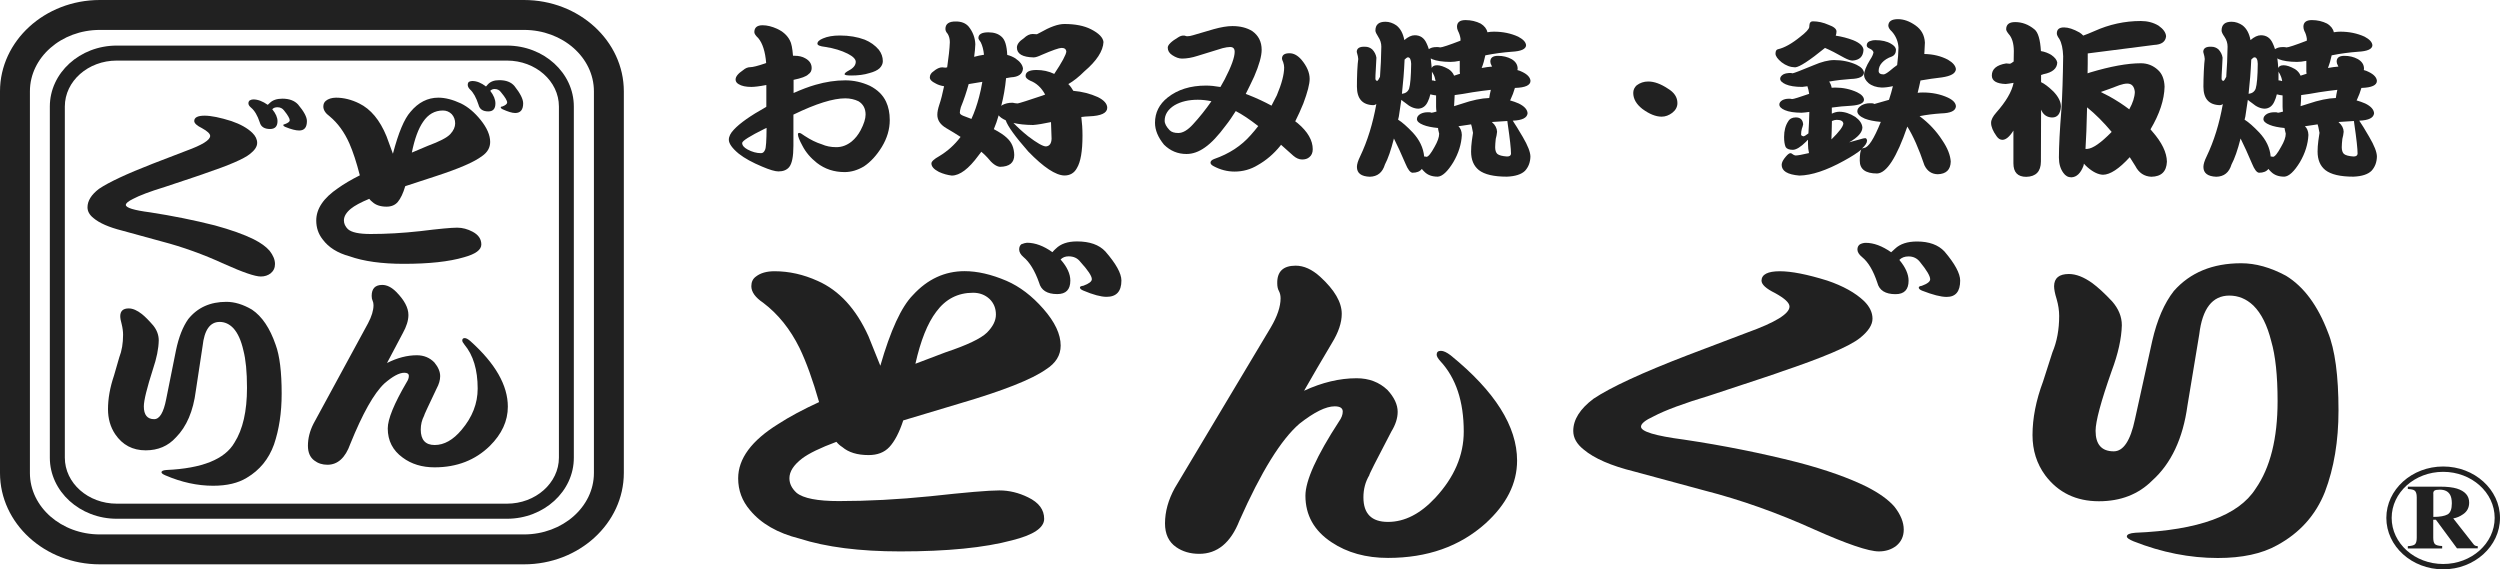
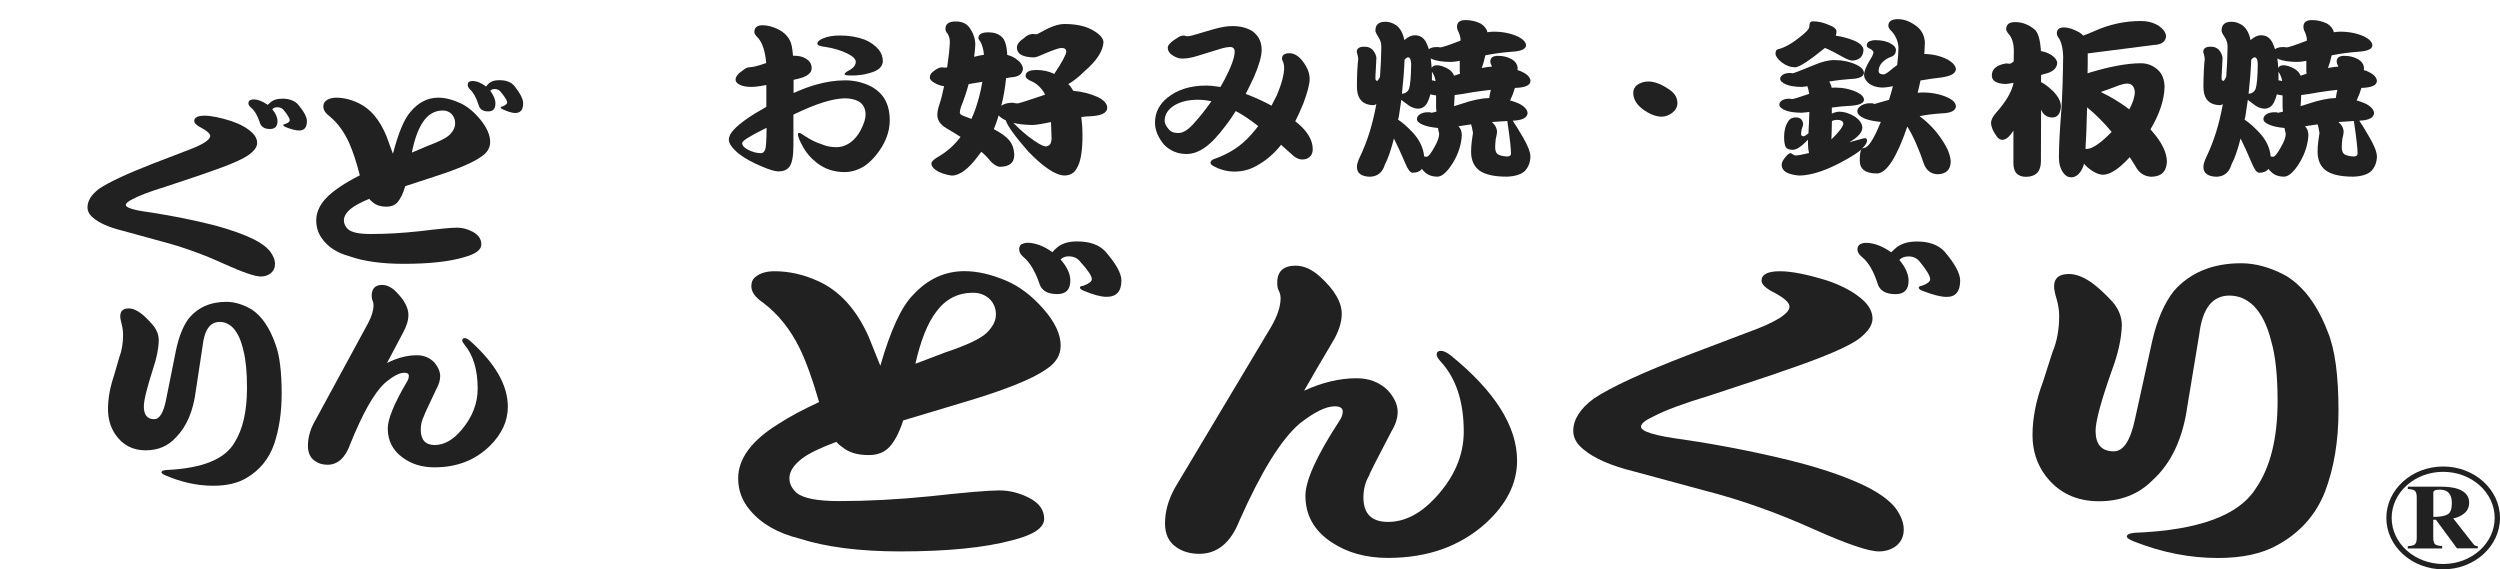
<svg xmlns="http://www.w3.org/2000/svg" version="1.1" id="レイヤー_1" x="0px" y="0px" width="300px" height="68.32px" viewBox="0 0 300 68.32" enable-background="new 0 0 300 68.32" xml:space="preserve">
  <g>
    <path fill="#212121" d="M112.35,37.41c1.12-1.52,2.59-2.28,4.42-2.28c0.78,0,1.44,0.25,1.98,0.75c0.51,0.5,0.76,1.12,0.76,1.87   c0,0.72-0.35,1.43-1.07,2.16c-0.74,0.72-2.4,1.51-4.98,2.37l-3.61,1.37C110.47,40.88,111.3,38.79,112.35,37.41z M90.72,33.18   c-0.38,0.27-0.56,0.66-0.56,1.16c0,0.69,0.47,1.35,1.42,1.99c1.8,1.36,3.25,3.17,4.37,5.44c0.81,1.69,1.59,3.85,2.34,6.48   c-1.93,0.89-3.56,1.76-4.88,2.62c-3.22,1.99-4.83,4.17-4.83,6.53c0,1.44,0.47,2.71,1.42,3.82c1.32,1.6,3.3,2.75,5.94,3.41   c3.18,1.02,7.21,1.54,12.09,1.54c5.62,0,10.09-0.44,13.41-1.33c2.57-0.64,3.86-1.5,3.86-2.58c0-1.11-0.65-1.96-1.93-2.58   c-1.12-0.55-2.27-0.83-3.45-0.83c-1.32,0-4.08,0.24-8.28,0.7c-3.86,0.39-7.52,0.58-10.97,0.58c-2.57,0-4.27-0.33-5.08-0.99   c-0.58-0.53-0.86-1.11-0.86-1.75c0-0.81,0.51-1.59,1.52-2.37c0.81-0.61,2.18-1.28,4.12-2c0.2,0.25,0.44,0.46,0.71,0.63   c0.75,0.64,1.8,0.96,3.15,0.96c1.05,0,1.88-0.31,2.49-0.96c0.64-0.69,1.2-1.76,1.67-3.2l6.8-2.04c5.18-1.52,8.62-2.88,10.31-4.07   c1.19-0.75,1.78-1.7,1.78-2.87c0-1.36-0.69-2.83-2.08-4.41c-1.36-1.55-2.83-2.67-4.42-3.36c-1.83-0.78-3.5-1.16-5.03-1.16   c-2.37,0-4.44,0.95-6.2,2.87c-1.39,1.41-2.69,4.24-3.91,8.48l-1.42-3.53c-1.49-3.3-3.52-5.51-6.1-6.65   c-1.72-0.78-3.45-1.16-5.18-1.16C92,32.55,91.26,32.76,90.72,33.18z M122.56,29.31c-0.17,0.14-0.26,0.35-0.26,0.62   c0,0.31,0.17,0.62,0.51,0.91c0.74,0.61,1.37,1.64,1.88,3.08c0.24,0.91,0.96,1.37,2.18,1.37c1.05,0,1.57-0.54,1.57-1.62   c0-0.8-0.39-1.65-1.17-2.53c0.24-0.25,0.56-0.38,0.96-0.38c0.61,0,1.08,0.22,1.42,0.67c0.91,1,1.37,1.69,1.37,2.07   c0,0.28-0.34,0.54-1.02,0.79c-0.27,0.03-0.41,0.1-0.41,0.21c0,0.13,0.14,0.26,0.41,0.37c1.18,0.5,2.11,0.75,2.79,0.75   c1.18,0,1.78-0.65,1.78-1.96c0-0.85-0.65-2.02-1.93-3.49c-0.75-0.8-1.88-1.2-3.4-1.2c-1.12,0-1.96,0.29-2.54,0.87   c-0.13,0.11-0.27,0.25-0.41,0.42c-1.05-0.75-2.07-1.13-3.05-1.13C123.07,29.14,122.84,29.2,122.56,29.31z" />
    <path fill="#212121" d="M155.48,31.88c0.98,0,1.96,0.44,2.94,1.33c1.73,1.58,2.59,3.06,2.59,4.45c0,1.05-0.39,2.22-1.17,3.49   c-1.29,2.16-2.4,4.08-3.35,5.74c2.16-1,4.27-1.5,6.3-1.5c1.49,0,2.72,0.47,3.71,1.41c0.81,0.88,1.22,1.76,1.22,2.62   c0,0.75-0.25,1.54-0.76,2.37c-1.83,3.49-2.71,5.23-2.64,5.23c-0.48,0.8-0.71,1.69-0.71,2.66c0,1.97,0.98,2.95,2.95,2.95   c2,0,3.89-0.97,5.69-2.91c2.26-2.44,3.4-5.08,3.4-7.93c0-3.61-0.93-6.42-2.8-8.44c-0.3-0.33-0.45-0.59-0.45-0.79   c0-0.3,0.16-0.46,0.51-0.46c0.31,0,0.7,0.18,1.17,0.54c5.32,4.32,7.97,8.53,7.97,12.63c0,2.75-1.27,5.26-3.81,7.56   c-3.08,2.75-6.97,4.12-11.68,4.12c-2.64,0-4.9-0.63-6.76-1.87c-2.1-1.38-3.15-3.25-3.15-5.6c0-1.8,1.34-4.77,4.02-8.89   c0.3-0.42,0.46-0.82,0.46-1.2c0-0.42-0.32-0.63-0.97-0.63c-1.05,0-2.45,0.69-4.22,2.08c-2.2,1.89-4.6,5.76-7.21,11.64   c-1.05,2.66-2.66,3.98-4.82,3.98c-1.08,0-2.01-0.27-2.79-0.82c-0.88-0.62-1.32-1.56-1.32-2.83c0-1.41,0.39-2.82,1.17-4.24   c0,0,3.84-6.43,11.53-19.29c0.78-1.33,1.17-2.49,1.17-3.49c0-0.33-0.07-0.62-0.2-0.87c-0.13-0.22-0.2-0.53-0.2-0.92   C153.24,32.59,153.98,31.88,155.48,31.88z" />
    <path fill="#212121" d="M213.58,32.55c1.39,0,3.28,0.37,5.69,1.12c1.89,0.64,3.37,1.46,4.42,2.46c0.67,0.66,1.01,1.37,1.01,2.11   c0,0.75-0.51,1.53-1.52,2.33c-1.25,1-4.44,2.35-9.55,4.07c0.07,0-2.76,0.95-8.48,2.83c-3.12,0.94-5.35,1.77-6.71,2.49   c-1.02,0.47-1.52,0.88-1.52,1.24c0,0.59,1.71,1.1,5.13,1.55c4.77,0.71,9.34,1.63,13.71,2.74c3.35,0.88,6.1,1.86,8.23,2.91   c1.49,0.76,2.61,1.55,3.35,2.41c0.74,0.95,1.11,1.86,1.11,2.74c0,0.81-0.3,1.46-0.91,1.96c-0.58,0.44-1.27,0.66-2.08,0.66   c-1.22,0-3.79-0.87-7.72-2.62c-4.4-1.99-8.8-3.56-13.21-4.69l-8.43-2.28c-2.78-0.69-4.79-1.57-6.04-2.62   c-0.85-0.67-1.27-1.41-1.27-2.25c0-1.36,0.81-2.64,2.43-3.86c2.06-1.38,5.84-3.13,11.33-5.24l7.11-2.7   c3.39-1.22,5.08-2.26,5.08-3.12c0-0.45-0.57-0.98-1.73-1.62c-1.08-0.53-1.63-1.03-1.63-1.5C211.4,32.93,212.13,32.55,213.58,32.55z    M223.89,29.14c0.95,0,1.96,0.37,3.05,1.13l0.46-0.42c0.61-0.58,1.49-0.87,2.64-0.87c1.45,0,2.55,0.4,3.3,1.2   c1.25,1.47,1.88,2.64,1.88,3.49c0,1.31-0.54,1.96-1.62,1.96c-0.71,0-1.69-0.26-2.95-0.75c-0.27-0.11-0.4-0.24-0.4-0.37   c0-0.11,0.12-0.18,0.36-0.21c0.68-0.25,1.01-0.51,1.01-0.79c0-0.38-0.41-1.08-1.22-2.07c-0.34-0.44-0.8-0.67-1.37-0.67   c-0.47,0-0.84,0.14-1.11,0.42c0.74,0.88,1.11,1.72,1.11,2.49c0,1.08-0.52,1.62-1.57,1.62c-1.22,0-1.95-0.46-2.18-1.37   c-0.48-1.44-1.08-2.47-1.83-3.08c-0.37-0.3-0.56-0.61-0.56-0.91c0-0.27,0.1-0.48,0.3-0.62C223.42,29.2,223.66,29.14,223.89,29.14z" />
    <path fill="#212121" d="M248.27,32.88c0.85,0,1.78,0.36,2.79,1.08c0.68,0.5,1.48,1.23,2.39,2.2c0.78,0.89,1.17,1.85,1.17,2.87   c-0.04,1.58-0.44,3.41-1.22,5.49c-1.29,3.66-1.93,6.05-1.93,7.18c0,1.64,0.73,2.46,2.18,2.46c1.15,0,2-1.27,2.54-3.83l2.08-9.43   c0.58-2.52,1.44-4.51,2.59-5.98c1.96-2.22,4.65-3.33,8.08-3.33c1.73,0,3.52,0.5,5.38,1.5c2.14,1.31,3.81,3.57,5.03,6.78   c0.85,2.08,1.27,5.21,1.27,9.39c0,3.66-0.54,6.91-1.63,9.77c-1.11,2.8-3.03,4.93-5.74,6.4c-1.83,1.02-4.2,1.53-7.11,1.53   c-3.36,0-6.72-0.66-10.11-2c-0.54-0.22-0.81-0.41-0.81-0.58c0-0.25,0.34-0.4,1.02-0.45c7.58-0.31,12.39-2.07,14.43-5.28   c1.76-2.52,2.64-6.03,2.64-10.52c0-3.07-0.26-5.47-0.76-7.18c-0.48-1.92-1.19-3.34-2.14-4.28c-0.85-0.81-1.81-1.2-2.89-1.2   c-2.03,0-3.24,1.55-3.61,4.65l-1.42,8.57c-0.54,3.93-1.95,6.93-4.22,8.97c-1.66,1.66-3.79,2.49-6.4,2.49   c-2.74,0-4.89-1.04-6.45-3.12c-1.01-1.38-1.52-2.99-1.52-4.82c0-2.02,0.42-4.17,1.27-6.44l1.12-3.49c0.54-1.28,0.81-2.73,0.81-4.37   c0-0.64-0.1-1.32-0.31-2.04c-0.2-0.64-0.3-1.15-0.3-1.53C246.5,33.37,247.09,32.88,248.27,32.88z" />
    <path fill="#212121" d="M50.77,14.62c0.6-0.9,1.4-1.36,2.38-1.36c0.42,0,0.77,0.15,1.06,0.44c0.27,0.3,0.41,0.67,0.41,1.11   c0,0.42-0.19,0.86-0.58,1.28c-0.4,0.43-1.3,0.89-2.68,1.4l-1.94,0.82C49.75,16.67,50.2,15.44,50.77,14.62z M39.1,12.1   c-0.2,0.16-0.3,0.39-0.3,0.69c0,0.41,0.26,0.81,0.77,1.18c0.97,0.81,1.75,1.88,2.35,3.23c0.44,1,0.86,2.28,1.26,3.84   c-1.04,0.52-1.92,1.04-2.63,1.55c-1.74,1.18-2.6,2.47-2.6,3.87c0,0.86,0.25,1.61,0.77,2.27c0.71,0.96,1.78,1.63,3.21,2.02   c1.71,0.61,3.89,0.91,6.52,0.91c3.03,0,5.44-0.26,7.23-0.79c1.39-0.38,2.08-0.89,2.08-1.53c0-0.66-0.35-1.16-1.04-1.53   c-0.6-0.32-1.22-0.49-1.86-0.49c-0.71,0-2.2,0.14-4.46,0.42c-2.08,0.23-4.05,0.34-5.92,0.34c-1.39,0-2.3-0.19-2.74-0.59   c-0.31-0.31-0.47-0.66-0.47-1.04c0-0.48,0.28-0.95,0.83-1.4c0.44-0.36,1.17-0.76,2.21-1.19c0.11,0.15,0.24,0.27,0.38,0.38   c0.4,0.37,0.97,0.56,1.7,0.56c0.57,0,1.02-0.19,1.34-0.56c0.35-0.42,0.65-1.05,0.9-1.9l3.67-1.2c2.79-0.91,4.64-1.71,5.56-2.42   c0.64-0.44,0.96-1.01,0.96-1.69c0-0.81-0.38-1.68-1.13-2.62c-0.73-0.91-1.52-1.58-2.38-2c-0.99-0.46-1.89-0.69-2.71-0.69   c-1.28,0-2.4,0.57-3.34,1.7c-0.75,0.84-1.45,2.51-2.11,5.03l-0.77-2.1c-0.8-1.95-1.89-3.26-3.28-3.94   c-0.93-0.46-1.86-0.69-2.79-0.69C39.8,11.73,39.39,11.86,39.1,12.1z M56.27,9.82c-0.09,0.08-0.14,0.2-0.14,0.37   c0,0.18,0.09,0.36,0.27,0.54c0.4,0.36,0.74,0.97,1.02,1.83c0.13,0.54,0.52,0.81,1.18,0.81c0.57,0,0.85-0.32,0.85-0.96   c0-0.47-0.21-0.98-0.62-1.51c0.13-0.14,0.3-0.22,0.52-0.22c0.33,0,0.59,0.13,0.77,0.39c0.49,0.59,0.74,1,0.74,1.23   c0,0.16-0.18,0.32-0.55,0.47c-0.15,0.01-0.22,0.05-0.22,0.11c0,0.09,0.07,0.16,0.22,0.23c0.64,0.29,1.14,0.45,1.51,0.45   c0.64,0,0.96-0.39,0.96-1.16c0-0.51-0.35-1.2-1.04-2.07c-0.4-0.48-1.01-0.71-1.83-0.71c-0.61,0-1.06,0.17-1.37,0.51   c-0.07,0.07-0.14,0.15-0.22,0.25c-0.57-0.44-1.11-0.66-1.64-0.66C56.54,9.72,56.42,9.75,56.27,9.82z" />
    <path fill="#212121" d="M45.87,34.19c0.56,0,1.12,0.28,1.67,0.83c0.98,0.99,1.47,1.91,1.47,2.78c0,0.65-0.23,1.38-0.67,2.17   c-0.73,1.36-1.36,2.55-1.9,3.59c1.23-0.62,2.42-0.93,3.58-0.93c0.84,0,1.55,0.29,2.11,0.87c0.46,0.56,0.69,1.1,0.69,1.64   c0,0.46-0.14,0.96-0.43,1.49c-1.04,2.18-1.54,3.26-1.5,3.26c-0.26,0.5-0.4,1.05-0.4,1.66c0,1.23,0.56,1.85,1.67,1.85   c1.13,0,2.21-0.6,3.23-1.82c1.29-1.52,1.93-3.17,1.93-4.95c0-2.25-0.53-4.01-1.59-5.28c-0.17-0.21-0.26-0.37-0.26-0.49   c0-0.19,0.1-0.29,0.29-0.29c0.17,0,0.39,0.11,0.66,0.34c3.02,2.7,4.52,5.33,4.52,7.89c0,1.71-0.72,3.28-2.16,4.71   c-1.75,1.71-3.96,2.57-6.63,2.57c-1.5,0-2.78-0.39-3.83-1.17c-1.19-0.86-1.79-2.03-1.79-3.5c0-1.12,0.76-2.97,2.27-5.55   c0.17-0.26,0.26-0.5,0.26-0.75c0-0.26-0.18-0.38-0.55-0.38c-0.6,0-1.4,0.43-2.39,1.29c-1.25,1.18-2.61,3.6-4.09,7.26   c-0.59,1.66-1.51,2.49-2.74,2.49c-0.61,0-1.14-0.17-1.59-0.52c-0.5-0.38-0.75-0.97-0.75-1.76c0-0.88,0.22-1.77,0.67-2.65   c0,0,2.18-4.01,6.54-12.04c0.44-0.83,0.66-1.55,0.66-2.18c0-0.21-0.04-0.39-0.11-0.54c-0.07-0.14-0.11-0.33-0.11-0.57   C44.6,34.63,45.02,34.19,45.87,34.19z" />
    <path fill="#212121" d="M24.55,13.88c0.78,0,1.86,0.22,3.22,0.65c1.08,0.37,1.92,0.84,2.51,1.41c0.39,0.38,0.58,0.79,0.58,1.21   c0,0.44-0.29,0.88-0.87,1.33c-0.71,0.58-2.52,1.36-5.42,2.34c0.04,0-1.56,0.54-4.81,1.62c-1.77,0.54-3.03,1.02-3.8,1.43   c-0.57,0.28-0.86,0.52-0.86,0.72c0,0.34,0.97,0.64,2.91,0.89c2.71,0.42,5.3,0.94,7.78,1.57c1.9,0.52,3.46,1.07,4.67,1.67   c0.85,0.43,1.48,0.89,1.9,1.38c0.42,0.54,0.64,1.07,0.64,1.58c0,0.46-0.17,0.83-0.52,1.12c-0.33,0.25-0.72,0.38-1.18,0.38   c-0.7,0-2.15-0.5-4.38-1.5c-2.5-1.15-5-2.05-7.49-2.7l-4.78-1.31c-1.58-0.4-2.72-0.9-3.43-1.5c-0.48-0.38-0.72-0.81-0.72-1.29   c0-0.78,0.46-1.52,1.38-2.22c1.17-0.79,3.32-1.8,6.43-3.01l4.03-1.55c1.92-0.7,2.88-1.29,2.88-1.79c0-0.26-0.33-0.57-0.98-0.93   c-0.61-0.3-0.93-0.59-0.93-0.86C23.31,14.1,23.72,13.88,24.55,13.88z M30.4,11.93c0.54,0,1.12,0.22,1.73,0.65l0.26-0.24   c0.34-0.33,0.84-0.5,1.5-0.5c0.83,0,1.45,0.24,1.87,0.69c0.71,0.84,1.07,1.51,1.07,2c0,0.76-0.31,1.13-0.93,1.13   c-0.4,0-0.96-0.14-1.67-0.43c-0.15-0.06-0.23-0.13-0.23-0.22c0-0.06,0.06-0.1,0.2-0.12c0.38-0.14,0.57-0.3,0.57-0.45   c0-0.22-0.23-0.62-0.69-1.19c-0.19-0.25-0.45-0.38-0.78-0.38c-0.27,0-0.48,0.07-0.63,0.24c0.42,0.51,0.63,0.99,0.63,1.43   c0,0.62-0.3,0.94-0.89,0.94c-0.69,0-1.1-0.27-1.24-0.8c-0.27-0.82-0.62-1.41-1.04-1.76c-0.21-0.18-0.32-0.34-0.32-0.52   c0-0.16,0.06-0.28,0.17-0.36C30.13,11.96,30.27,11.93,30.4,11.93z" />
    <path fill="#212121" d="M15.45,37.01c0.48,0,1.01,0.23,1.58,0.68c0.39,0.31,0.84,0.77,1.36,1.37c0.44,0.55,0.66,1.15,0.66,1.79   c-0.02,0.99-0.25,2.13-0.69,3.43c-0.73,2.28-1.1,3.77-1.1,4.49c0,1.02,0.42,1.53,1.24,1.53c0.65,0,1.13-0.79,1.44-2.39l1.18-5.88   c0.33-1.58,0.82-2.82,1.47-3.74c1.12-1.39,2.64-2.07,4.58-2.07c0.98,0,2,0.31,3.06,0.93c1.21,0.81,2.16,2.22,2.85,4.23   c0.48,1.3,0.72,3.26,0.72,5.86c0,2.29-0.31,4.31-0.92,6.1c-0.63,1.75-1.72,3.08-3.26,3.99c-1.04,0.64-2.38,0.96-4.04,0.96   c-1.9,0-3.81-0.42-5.74-1.25c-0.31-0.13-0.46-0.26-0.46-0.36c0-0.16,0.19-0.25,0.58-0.28c4.3-0.19,7.03-1.29,8.18-3.29   c1-1.58,1.5-3.76,1.5-6.57c0-1.92-0.15-3.41-0.43-4.48c-0.27-1.2-0.67-2.09-1.21-2.68c-0.48-0.5-1.03-0.75-1.64-0.75   c-1.16,0-1.84,0.97-2.05,2.91l-0.81,5.34c-0.31,2.46-1.11,4.32-2.39,5.61c-0.94,1.04-2.15,1.55-3.63,1.55   c-1.56,0-2.78-0.64-3.66-1.94c-0.58-0.87-0.86-1.87-0.86-3.01c0-1.26,0.24-2.61,0.72-4.02l0.63-2.18c0.31-0.79,0.46-1.7,0.46-2.72   c0-0.4-0.06-0.83-0.17-1.28c-0.11-0.39-0.17-0.71-0.17-0.96C14.44,37.32,14.77,37.01,15.45,37.01z" />
-     <path fill="#212121" d="M62.88,67.72h-50.9C5.37,67.72,0,62.81,0,56.76v-45.8C0,4.92,5.37,0,11.98,0h50.9   c6.61,0,11.98,4.92,11.98,10.96v45.8C74.85,62.81,69.48,67.72,62.88,67.72z M11.98,3.59c-4.62,0-8.39,3.3-8.39,7.37v45.8   c0,4.07,3.76,7.37,8.39,7.37h50.9c4.63,0,8.39-3.31,8.39-7.37v-45.8c0-4.07-3.76-7.37-8.39-7.37H11.98z" />
-     <path fill="#212121" d="M60.84,62.25H14.01c-4.43,0-8.03-3.29-8.03-7.32V12.78c0-4.03,3.6-7.31,8.03-7.31h46.83   c4.42,0,8.02,3.28,8.02,7.31v42.14C68.87,58.96,65.27,62.25,60.84,62.25z M14.01,7.27c-3.44,0-6.23,2.47-6.23,5.51v42.14   c0,3.05,2.79,5.52,6.23,5.52h46.83c3.43,0,6.23-2.48,6.23-5.52V12.78c0-3.04-2.79-5.51-6.23-5.51H14.01z" />
    <path fill="#212121" d="M91.81,17.97c-0.11,0.27-0.27,0.41-0.48,0.41c-0.54,0-1.09-0.15-1.64-0.45c-0.42-0.23-0.63-0.49-0.63-0.77   c0-0.25,0.9-0.82,2.7-1.71l0.23-0.1C91.98,16.88,91.92,17.75,91.81,17.97z M94.79,4.86c-0.31-0.61-0.83-1.08-1.55-1.41   c-0.6-0.27-1.18-0.42-1.73-0.42c-0.66,0-0.99,0.28-0.99,0.83c0,0.18,0.16,0.42,0.47,0.71c0.52,0.62,0.84,1.62,0.95,2.99l-0.16,0.06   c-0.88,0.3-1.46,0.44-1.75,0.44c-0.3,0-0.58,0.12-0.86,0.36c-0.6,0.4-0.9,0.77-0.9,1.12c0,0.23,0.12,0.42,0.37,0.56   c0.35,0.22,0.86,0.33,1.52,0.33c0.37,0,0.97-0.07,1.8-0.23v2.6l-0.07,0.06c-1.83,1.02-3.11,1.92-3.83,2.7   c-0.4,0.42-0.6,0.82-0.6,1.21c0,0.45,0.4,1.02,1.2,1.68c0.7,0.55,1.64,1.06,2.79,1.54c0.91,0.39,1.56,0.58,1.96,0.58   c0.57,0,1-0.17,1.29-0.52c0.34-0.42,0.51-1.27,0.51-2.56v-3.74l0.05-0.02c2.66-1.29,4.72-1.93,6.17-1.93   c0.58,0,1.11,0.12,1.59,0.35c0.57,0.35,0.85,0.88,0.85,1.6c0,0.5-0.2,1.13-0.6,1.89c-0.29,0.54-0.64,0.98-1.06,1.33   c-0.57,0.46-1.18,0.69-1.85,0.69c-0.66,0-1.24-0.12-1.73-0.34c-0.68-0.21-1.37-0.55-2.08-1.02c-0.31-0.23-0.52-0.35-0.62-0.35   c-0.12,0-0.18,0.05-0.18,0.15c0,0.28,0.18,0.73,0.53,1.37c0.4,0.79,0.99,1.48,1.75,2.08c0.96,0.74,2.06,1.1,3.33,1.1   c0.78,0,1.55-0.23,2.31-0.68c0.81-0.54,1.53-1.33,2.15-2.34c0.63-1.04,0.95-2.11,0.95-3.22c0-0.85-0.15-1.58-0.44-2.2   c-0.37-0.8-1.02-1.44-1.94-1.91c-0.95-0.44-1.94-0.66-2.95-0.66c-1.16,0-2.36,0.18-3.6,0.54c-0.8,0.23-1.67,0.56-2.61,0.98V9.58   c0.92-0.19,1.52-0.4,1.78-0.67c0.26-0.17,0.39-0.42,0.39-0.74c0-0.5-0.25-0.89-0.76-1.17c-0.35-0.21-0.79-0.31-1.32-0.31h-0.16   C95.09,5.79,94.97,5.18,94.79,4.86z M98.76,4.61C98.32,4.79,98.09,5,98.09,5.24c0,0.19,0.31,0.32,0.95,0.39   c1.05,0.16,1.94,0.44,2.68,0.81c0.65,0.33,0.97,0.66,0.97,0.98c0,0.4-0.28,0.75-0.83,1.04c-0.34,0.18-0.51,0.33-0.51,0.44   c0,0.11,0.27,0.16,0.81,0.16c0.81,0,1.54-0.09,2.17-0.29c0.54-0.14,0.95-0.33,1.22-0.58c0.26-0.26,0.39-0.55,0.39-0.85   c0-0.49-0.16-0.95-0.48-1.37c-0.45-0.53-1.01-0.93-1.69-1.21c-0.88-0.33-1.87-0.5-2.98-0.5C99.96,4.26,99.29,4.38,98.76,4.61z" />
    <path fill="#212121" d="M117.49,11.64c-0.25,0.95-0.55,1.83-0.92,2.63c-0.31-0.12-0.63-0.25-0.97-0.37   c-0.28-0.11-0.42-0.23-0.42-0.38c0-0.15,0.04-0.37,0.12-0.65c0.37-0.9,0.68-1.83,0.94-2.78l1.64-0.27   C117.77,10.48,117.64,11.08,117.49,11.64z M113.45,3.47c0,0.2,0.09,0.39,0.28,0.6c0.17,0.29,0.25,0.62,0.25,1   c-0.03,0.79-0.14,1.79-0.32,3.01c-0.1,0.03-0.16,0.04-0.21,0.04l-0.39-0.04c-0.31,0-0.66,0.16-1.04,0.48   c-0.29,0.19-0.44,0.44-0.44,0.73c0,0.26,0.22,0.49,0.65,0.7c0.28,0.17,0.63,0.29,1.06,0.36c-0.19,0.91-0.38,1.67-0.58,2.24   c-0.15,0.46-0.23,0.85-0.23,1.18c0,0.65,0.35,1.18,1.06,1.6c0.63,0.37,1.21,0.72,1.73,1.06c-0.72,0.96-1.58,1.72-2.56,2.31   c-0.63,0.35-0.94,0.65-0.94,0.87c0,0.38,0.3,0.71,0.9,1.02c0.52,0.24,1.04,0.38,1.55,0.44c0.97-0.01,2.03-0.82,3.19-2.4   c0.12-0.16,0.24-0.31,0.35-0.46c0.3,0.26,0.56,0.5,0.76,0.73c0.53,0.68,1.03,1.04,1.48,1.08c1.14-0.02,1.71-0.49,1.71-1.42   c-0.02-0.84-0.3-1.52-0.86-2.03c-0.34-0.34-0.87-0.69-1.59-1.07c0.23-0.54,0.42-1.09,0.58-1.66c0.15,0.21,0.44,0.41,0.85,0.6   c0.23,0.7,1.13,1.95,2.7,3.74c1.84,1.9,3.3,2.86,4.34,2.88c0.67,0,1.18-0.29,1.5-0.89c0.45-0.74,0.67-2.03,0.67-3.9   c0-0.8-0.05-1.54-0.14-2.23c0.31-0.04,0.62-0.07,0.94-0.08c1.43-0.05,2.16-0.39,2.17-1.02c0-0.48-0.38-0.92-1.13-1.29   c-0.91-0.41-1.89-0.66-2.94-0.75c-0.17-0.31-0.37-0.58-0.6-0.81c0.63-0.36,1.27-0.87,1.92-1.52c1.48-1.26,2.25-2.44,2.3-3.53   c-0.06-0.54-0.56-1.05-1.5-1.53c-0.83-0.42-1.89-0.63-3.19-0.63c-0.76,0-1.73,0.35-2.93,1.04c-0.19,0.11-0.31,0.17-0.37,0.19   l-0.51-0.03c-0.36,0-0.71,0.17-1.06,0.51c-0.56,0.37-0.83,0.74-0.83,1.12c0,0.76,0.67,1.15,2.01,1.18c0.22,0,0.53-0.1,0.93-0.29   c1.32-0.57,2.13-0.85,2.42-0.85c0.35,0,0.54,0.14,0.57,0.44c-0.03,0.37-0.51,1.27-1.45,2.68c-0.66-0.32-1.37-0.47-2.13-0.47   c-0.87,0-1.31,0.24-1.31,0.72c0,0.2,0.19,0.38,0.55,0.56c0.76,0.29,1.36,0.85,1.8,1.67c-0.11,0.04-0.22,0.08-0.35,0.13   c-1.72,0.58-2.7,0.89-2.93,0.93c-0.12,0-0.26-0.01-0.42-0.04c-0.11-0.03-0.19-0.04-0.25-0.04c-0.45,0-0.84,0.09-1.18,0.27   c-0.05,0.03-0.09,0.06-0.14,0.11c0.28-1.07,0.47-2.18,0.58-3.33l0.58-0.1c0.91-0.04,1.39-0.39,1.45-1.04   c-0.04-0.44-0.35-0.85-0.92-1.24c-0.29-0.18-0.61-0.32-0.97-0.41c-0.05-1.11-0.27-1.84-0.69-2.19c-0.37-0.34-0.89-0.52-1.57-0.52   c-0.8,0-1.2,0.23-1.2,0.69c0,0.1,0.1,0.26,0.28,0.5c0.2,0.4,0.33,0.9,0.39,1.5c-0.4,0.06-0.79,0.14-1.18,0.25   c0.08-0.54,0.12-1.04,0.14-1.52c-0.03-0.77-0.3-1.49-0.81-2.12c-0.35-0.4-0.86-0.6-1.5-0.6C113.88,2.56,113.45,2.86,113.45,3.47z    M126.19,16.64c-0.02,0.58-0.24,0.89-0.67,0.93c-0.37,0-1.08-0.41-2.15-1.22c-0.71-0.57-1.29-1.11-1.76-1.6   c0.65,0.16,1.43,0.24,2.36,0.25c0.54-0.04,1.25-0.16,2.15-0.35C126.15,15.23,126.17,15.9,126.19,16.64z" />
    <path fill="#212121" d="M143.16,14.92c-0.63,0.69-1.21,1.04-1.76,1.04c-0.46,0-0.81-0.1-1.04-0.33c-0.4-0.42-0.6-0.79-0.6-1.14   c0-0.75,0.4-1.38,1.2-1.87c0.77-0.44,1.69-0.65,2.77-0.65c0.54,0,1.08,0.06,1.64,0.18C144.68,13.15,143.94,14.07,143.16,14.92z    M141.4,4.47c-0.84,0.5-1.27,0.91-1.27,1.25c0,0.36,0.18,0.66,0.53,0.89c0.42,0.28,0.81,0.42,1.18,0.42c0.58,0,1.2-0.11,1.85-0.32   l3.02-0.93c0.36-0.09,0.66-0.14,0.9-0.14c0.37,0,0.55,0.19,0.55,0.58c0,0.66-0.4,1.76-1.2,3.31l-0.51,0.91   c-0.63-0.11-1.21-0.17-1.73-0.17c-1.87,0-3.4,0.48-4.6,1.43c-1.02,0.81-1.52,1.82-1.52,3.04c0,0.87,0.36,1.74,1.08,2.62   c0.76,0.75,1.65,1.12,2.7,1.12c0.74,0,1.48-0.26,2.22-0.79c0.75-0.52,1.58-1.4,2.49-2.63c0.42-0.53,0.81-1.11,1.2-1.73   c0.76,0.39,1.66,0.99,2.7,1.8c-0.29,0.37-0.59,0.74-0.9,1.08c-1.13,1.29-2.59,2.25-4.39,2.87c-0.29,0.11-0.44,0.26-0.44,0.44   c0,0.15,0.12,0.29,0.37,0.42c0.8,0.43,1.64,0.65,2.52,0.65c1,0,1.93-0.26,2.77-0.77c1.03-0.58,1.94-1.36,2.73-2.34l0.07-0.11   l1.48,1.32c0.35,0.3,0.7,0.45,1.06,0.45c0.35,0,0.64-0.09,0.85-0.27c0.27-0.21,0.42-0.53,0.42-0.96c0-1.06-0.6-2.11-1.8-3.12   l-0.3-0.23c0.34-0.67,0.66-1.38,0.97-2.14c0.51-1.36,0.76-2.34,0.76-2.95c0-0.75-0.33-1.52-0.99-2.31   c-0.45-0.51-0.92-0.77-1.43-0.77c-0.6,0-0.9,0.21-0.9,0.65c0,0.08,0.05,0.22,0.14,0.41c0.08,0.24,0.12,0.45,0.12,0.64   c0,0.83-0.29,1.95-0.88,3.35l-0.64,1.24c-0.86-0.47-1.77-0.89-2.7-1.26l-0.39-0.15c0.33-0.65,0.67-1.35,1.01-2.08   c0.6-1.39,0.9-2.47,0.9-3.21c0-0.97-0.38-1.72-1.13-2.25c-0.65-0.4-1.44-0.6-2.38-0.6c-0.63,0-1.38,0.13-2.24,0.37l-2.49,0.73   c-0.26,0.08-0.48,0.12-0.67,0.12c-0.08,0-0.16-0.01-0.23-0.04c-0.04-0.03-0.12-0.04-0.23-0.04C141.83,4.26,141.62,4.33,141.4,4.47z   " />
    <path fill="#212121" d="M180.88,14.52c0.02,0.1,0.03,0.23,0.05,0.38c0.26,1.77,0.39,2.96,0.39,3.55c-0.01,0.22-0.18,0.33-0.48,0.33   c-0.57-0.04-0.95-0.14-1.16-0.31c-0.17-0.16-0.26-0.44-0.26-0.8c0-0.27,0.03-0.6,0.07-1c0.08-0.28,0.13-0.56,0.16-0.86   c-0.02-0.42-0.21-0.8-0.58-1.12c-0.02-0.02-0.03-0.03-0.04-0.05C179.65,14.59,180.27,14.55,180.88,14.52z M162.81,6.23   c0.12,0.42,0.18,0.7,0.18,0.85c-0.05,0.3-0.08,0.77-0.12,1.44c-0.03,0.69-0.04,1.31-0.04,1.87c0,1.46,0.66,2.2,1.98,2.23   c0.11,0,0.22-0.05,0.35-0.13c-0.42,2.34-1.06,4.43-1.94,6.27c-0.26,0.53-0.39,0.95-0.39,1.27c0,0.75,0.51,1.14,1.54,1.18   c0.92-0.02,1.53-0.5,1.82-1.47c0.37-0.69,0.73-1.74,1.08-3.12c0.42,0.83,0.88,1.84,1.39,3.03c0.28,0.68,0.56,1.05,0.83,1.08   c0.52,0,0.9-0.15,1.13-0.46c0.09,0.12,0.2,0.24,0.32,0.35c0.38,0.39,0.92,0.58,1.59,0.58c0.55-0.03,1.18-0.61,1.87-1.74   c0.63-1.08,0.97-2.17,1.02-3.27c-0.02-0.47-0.16-0.81-0.41-1.04c0.4-0.05,0.83-0.12,1.29-0.19c0.08-0.01,0.15-0.02,0.23-0.04   c0.02,0.1,0.05,0.21,0.09,0.31c0.05,0.24,0.09,0.47,0.14,0.71c-0.03,0.25-0.08,0.57-0.14,0.96c-0.06,0.45-0.09,0.87-0.09,1.29   c0,0.98,0.31,1.72,0.93,2.22c0.68,0.53,1.8,0.79,3.37,0.79c1.01-0.04,1.74-0.28,2.17-0.7c0.42-0.46,0.63-1.02,0.65-1.7   c0-0.54-0.31-1.33-0.92-2.37c-0.53-0.9-0.93-1.55-1.2-1.95c1.14-0.04,1.73-0.34,1.78-0.89c-0.03-0.44-0.38-0.84-1.06-1.17   c-0.34-0.15-0.68-0.27-1.04-0.37c0.02-0.04,0.04-0.09,0.07-0.14c0.2-0.42,0.37-0.87,0.51-1.36c0,0,0.02,0,0.05,0   c1.2-0.04,1.81-0.32,1.82-0.84c-0.03-0.41-0.36-0.78-0.99-1.08c-0.19-0.1-0.38-0.17-0.58-0.22c0-0.07,0.01-0.14,0.03-0.2   c-0.02-0.47-0.26-0.84-0.74-1.12c-0.48-0.26-1.02-0.39-1.62-0.39c-0.62,0-0.92,0.23-0.92,0.69c0,0.15,0.05,0.3,0.14,0.46   c0.03,0.05,0.06,0.1,0.07,0.14c-0.39,0.03-0.8,0.08-1.25,0.17c0.19-0.47,0.33-0.98,0.44-1.52c1.05-0.21,2.1-0.35,3.16-0.43   c1.14-0.06,1.72-0.32,1.73-0.79c-0.04-0.38-0.36-0.71-0.95-1.02c-0.87-0.4-1.85-0.6-2.91-0.6c-0.24,0-0.51,0.02-0.78,0.07   c-0.09-0.42-0.36-0.76-0.81-1.04c-0.54-0.27-1.14-0.42-1.82-0.42c-0.68,0-1.02,0.27-1.02,0.8c0,0.16,0.04,0.33,0.12,0.5   c0.15,0.28,0.25,0.59,0.3,0.92c0,0.08,0,0.16,0,0.25c-1.4,0.54-2.22,0.81-2.45,0.81c-0.08-0.02-0.17-0.04-0.28-0.04h-0.18   c-0.31,0-0.58,0.06-0.8,0.19c-0.03,0.01-0.06,0.04-0.09,0.06c-0.08-0.26-0.17-0.5-0.28-0.72c-0.29-0.64-0.76-0.95-1.41-0.95   c-0.39,0-0.8,0.19-1.25,0.58c-0.15-0.8-0.47-1.39-0.95-1.76c-0.42-0.29-0.86-0.44-1.32-0.44c-0.8,0-1.2,0.35-1.2,1.06   c0,0.16,0.12,0.41,0.34,0.75c0.25,0.37,0.37,0.77,0.37,1.18c-0.02,1.26-0.07,2.46-0.16,3.62c-0.14,0.3-0.26,0.47-0.34,0.49   c-0.14-0.03-0.21-0.12-0.21-0.29c0-0.18,0.01-0.56,0.05-1.15c0.03-0.5,0.05-0.94,0.07-1.35c-0.06-0.38-0.23-0.71-0.51-1   c-0.25-0.21-0.53-0.31-0.83-0.31C163.15,5.57,162.81,5.79,162.81,6.23z M169.53,15.9c-0.68-0.71-1.26-1.23-1.76-1.54   c0.03-0.11,0.06-0.24,0.09-0.37c0.11-0.66,0.21-1.34,0.3-2.01c0.12,0.1,0.29,0.24,0.51,0.39c0.52,0.45,1.04,0.67,1.54,0.67   c0.51-0.03,0.89-0.31,1.13-0.85c0.13-0.25,0.22-0.53,0.3-0.87c0.21,0.06,0.45,0.1,0.69,0.13c0,0.07,0,0.14,0,0.23v1.13   c0,0.21,0.02,0.4,0.05,0.58c-0.29,0.08-0.49,0.13-0.6,0.14c-0.08-0.04-0.17-0.06-0.28-0.06h-0.18c-0.31,0-0.59,0.06-0.85,0.19   c-0.3,0.17-0.44,0.38-0.44,0.63c0,0.26,0.25,0.5,0.76,0.7c0.44,0.18,1.04,0.3,1.78,0.37c0,0.02,0,0.03,0,0.05   c0,0.05,0.01,0.14,0.04,0.25c0.03,0.11,0.06,0.24,0.09,0.38c0,0.43-0.19,0.95-0.55,1.58c-0.43,0.79-0.75,1.19-0.97,1.2   c-0.08-0.03-0.17-0.04-0.28-0.04C170.8,17.73,170.34,16.78,169.53,15.9z M174.56,11.41c0.6-0.07,1.31-0.19,2.15-0.34   c0.72-0.11,1.45-0.21,2.19-0.29c-0.1,0.4-0.16,0.73-0.19,0.98c-0.94,0.03-2.04,0.26-3.3,0.69c-0.32,0.1-0.63,0.19-0.92,0.29   C174.52,12.36,174.54,11.92,174.56,11.41z M171.83,9.27c0-0.24,0-0.46,0-0.69c0.03,0.08,0.09,0.18,0.16,0.29   c0.13,0.22,0.22,0.5,0.28,0.83c-0.05,0.02-0.08,0.02-0.09,0.02c-0.08-0.04-0.17-0.07-0.28-0.07h-0.07   C171.83,9.54,171.83,9.4,171.83,9.27z M171.69,7c0.05,0.04,0.1,0.07,0.16,0.1c0.52,0.21,1.25,0.32,2.19,0.33   c0.32,0,0.7-0.04,1.13-0.13V8.6c0,0.08,0.01,0.17,0.03,0.25c-0.26,0.08-0.5,0.16-0.71,0.23c-0.12-0.32-0.35-0.58-0.67-0.79   c-0.55-0.31-1.01-0.46-1.36-0.46c-0.37,0-0.59,0.12-0.65,0.35C171.78,7.77,171.74,7.38,171.69,7z M168.95,6.88   c0.24,0,0.37,0.26,0.39,0.77c-0.02,1.51-0.1,2.5-0.25,2.99c-0.14,0.36-0.43,0.57-0.86,0.62c0.15-1.33,0.26-2.7,0.32-4.11   C168.73,6.97,168.86,6.88,168.95,6.88z" />
    <path fill="#212121" d="M197.79,9.78c0.72,0,1.51,0.29,2.35,0.85c0.77,0.46,1.15,1.04,1.15,1.74c0,0.46-0.21,0.85-0.62,1.17   c-0.4,0.3-0.82,0.46-1.27,0.46c-0.71,0-1.48-0.31-2.33-0.94c-0.72-0.57-1.08-1.2-1.08-1.91c0-0.36,0.14-0.66,0.41-0.91   C196.8,9.94,197.26,9.78,197.79,9.78z" />
    <path fill="#212121" d="M219.83,14.52c0.22-0.09,0.4-0.14,0.56-0.14c0.48,0,0.75,0.13,0.81,0.42c0,0.36-0.48,1-1.43,1.93   C219.79,16.1,219.82,15.37,219.83,14.52z M217.13,3.01l-0.02,0.25c-0.05,0.25-0.4,0.63-1.06,1.14c-1.03,0.84-1.92,1.33-2.66,1.5   c-0.22,0.03-0.33,0.21-0.33,0.54c0,0.29,0.25,0.64,0.74,1.04c0.51,0.39,1.05,0.59,1.62,0.6c0.51-0.03,1.7-0.8,3.58-2.33   c0.62,0.26,1.39,0.66,2.33,1.19c0.42,0.22,0.74,0.33,0.97,0.33c0.85-0.06,1.28-0.48,1.32-1.29c-0.04-0.46-0.46-0.84-1.25-1.16   c-0.66-0.25-1.35-0.43-2.08-0.54c0.06-0.18,0.09-0.36,0.09-0.53c-0.02-0.29-0.33-0.55-0.95-0.77c-0.63-0.28-1.26-0.42-1.89-0.42   C217.29,2.56,217.15,2.71,217.13,3.01z M213.99,8.93c-0.25,0.16-0.37,0.33-0.37,0.52c0,0.25,0.23,0.47,0.67,0.67   c0.46,0.2,1.12,0.31,1.98,0.31c0.18-0.02,0.39-0.04,0.62-0.08c0.09,0.26,0.16,0.57,0.21,0.91c-1.19,0.41-1.87,0.63-2.06,0.63   c-0.09-0.03-0.18-0.04-0.25-0.04h-0.16c-0.28,0-0.53,0.06-0.74,0.17c-0.25,0.15-0.37,0.32-0.37,0.52c0,0.26,0.22,0.49,0.67,0.68   c0.46,0.2,1.12,0.3,1.99,0.31c0.26-0.01,0.57-0.05,0.94-0.1c-0.01,0.47-0.03,0.89-0.04,1.27c-0.03,0.47-0.05,0.91-0.07,1.31   c-0.31,0.24-0.51,0.35-0.6,0.35c-0.18-0.05-0.28-0.11-0.28-0.21c0-0.25,0.03-0.48,0.09-0.69c0.06-0.16,0.12-0.34,0.16-0.54   c-0.05-0.56-0.34-0.83-0.88-0.83c-0.43,0-0.74,0.16-0.92,0.48c-0.32,0.48-0.49,1.11-0.49,1.87c0,0.51,0.06,0.91,0.19,1.21   c0.14,0.22,0.43,0.33,0.88,0.33c0.4-0.02,0.93-0.34,1.57-0.98c0.07-0.09,0.15-0.16,0.23-0.23c0,0.19,0,0.38,0,0.54   c0,0.37,0.04,0.72,0.12,1.06c-0.82,0.19-1.35,0.29-1.62,0.29c-0.12-0.02-0.24-0.07-0.34-0.15c-0.09-0.08-0.18-0.13-0.26-0.13   c-0.14,0-0.32,0.13-0.55,0.4c-0.34,0.39-0.51,0.72-0.51,1c0,0.36,0.17,0.66,0.51,0.87c0.37,0.23,0.91,0.36,1.62,0.42   c1.47-0.03,3.25-0.62,5.33-1.77c0.94-0.51,1.65-0.97,2.12-1.37c-0.14,0.16-0.21,0.62-0.21,1.35c0,1.03,0.69,1.54,2.08,1.54   c1.14-0.04,2.35-1.91,3.63-5.63c0.71,1.14,1.39,2.68,2.05,4.64c0.34,0.71,0.87,1.06,1.59,1.08c1.02-0.03,1.54-0.53,1.57-1.52   c-0.05-0.77-0.38-1.62-1.02-2.56c-0.72-1.12-1.63-2.08-2.72-2.89c0.84-0.17,1.71-0.27,2.58-0.33c1.14-0.03,1.73-0.3,1.78-0.83   c0-0.4-0.32-0.76-0.95-1.06c-0.91-0.42-1.91-0.62-3.02-0.62c-0.2,0-0.41,0.01-0.62,0.04c0.12-0.5,0.24-0.99,0.34-1.48   c0.88-0.15,1.73-0.28,2.56-0.37c1.1-0.16,1.65-0.48,1.69-0.98c-0.03-0.4-0.34-0.78-0.95-1.14c-0.83-0.44-1.78-0.67-2.84-0.69   c0.03-0.47,0.05-0.93,0.07-1.37c-0.05-0.88-0.42-1.56-1.13-2.06c-0.71-0.5-1.41-0.75-2.1-0.75c-0.76,0-1.14,0.26-1.16,0.77   c0,0.22,0.15,0.47,0.44,0.73c0.48,0.55,0.74,1.19,0.78,1.91c-0.01,0.68-0.07,1.37-0.16,2.1c-0.28,0.2-0.57,0.42-0.88,0.69   c-0.34,0.27-0.59,0.42-0.74,0.43c-0.4,0-0.6-0.14-0.6-0.41c0-0.36,0.13-0.69,0.39-0.98c0.29-0.33,0.69-0.58,1.18-0.75   c0.34-0.14,0.51-0.42,0.51-0.83c-0.03-0.27-0.23-0.5-0.6-0.71c-0.48-0.29-1.1-0.43-1.87-0.43c-0.26,0-0.5,0.05-0.72,0.14   c-0.21,0.1-0.32,0.26-0.32,0.5c0,0.15,0.12,0.28,0.37,0.38c0.23,0.1,0.38,0.25,0.44,0.43c-0.03,0.25-0.17,0.55-0.41,0.91   c-0.48,0.78-0.72,1.39-0.72,1.83c0,0.32,0.18,0.64,0.53,0.96c0.4,0.33,0.93,0.51,1.59,0.54c0.36,0,0.8-0.05,1.34-0.17   c-0.13,0.52-0.28,1.08-0.47,1.64c-0.98,0.29-1.57,0.45-1.75,0.5c-0.09-0.06-0.2-0.09-0.32-0.09h-0.23c-0.37,0-0.7,0.09-0.99,0.25   c-0.34,0.21-0.51,0.44-0.51,0.71c0,0.33,0.3,0.63,0.9,0.89c0.49,0.19,1.13,0.32,1.92,0.39c-0.83,2.06-1.5,3.09-2.01,3.12   l-0.21,0.06c-0.02,0-0.03,0-0.05,0.02c0.41-0.36,0.61-0.68,0.62-0.96c-0.03-0.19-0.1-0.29-0.23-0.29c-0.12,0-0.31,0.05-0.58,0.13   c-0.47,0.12-0.92,0.25-1.34,0.37c1.05-0.59,1.58-1.19,1.59-1.78c-0.04-0.47-0.33-0.89-0.85-1.27c-0.66-0.42-1.3-0.62-1.92-0.62   c-0.29,0-0.59,0.08-0.9,0.23c0-0.22,0-0.46,0-0.73c0.77-0.11,1.54-0.18,2.31-0.22c1.03-0.07,1.55-0.32,1.55-0.72   c-0.01-0.33-0.29-0.64-0.83-0.9c-0.8-0.37-1.68-0.56-2.63-0.56c-0.12,0-0.26,0.01-0.42,0.02c-0.04-0.27-0.15-0.52-0.3-0.74   c0.84-0.15,1.71-0.25,2.59-0.31c1.02-0.03,1.55-0.28,1.59-0.75c-0.04-0.37-0.34-0.69-0.9-0.96c-0.81-0.37-1.71-0.56-2.68-0.56   c-0.69,0-1.52,0.21-2.47,0.62c-1.48,0.61-2.32,0.94-2.52,0.97c-0.09-0.03-0.18-0.04-0.28-0.04h-0.14   C214.45,8.77,214.21,8.82,213.99,8.93z" />
    <path fill="#212121" d="M250.45,12.88c1,0.81,1.98,1.79,2.95,2.95c-1.29,1.32-2.27,2-2.93,2.04c-0.06,0-0.13,0-0.21,0   C250.34,16.69,250.4,15.02,250.45,12.88z M239.02,9.06c0,0.64,0.55,0.98,1.66,1.02c0.21-0.02,0.52-0.06,0.95-0.14   c-0.21,1.06-0.91,2.25-2.08,3.57c-0.41,0.46-0.62,0.87-0.62,1.23c0,0.46,0.22,1,0.67,1.62c0.19,0.27,0.42,0.42,0.69,0.42   c0.41,0,0.86-0.37,1.32-1.11v3.93c0,1.08,0.51,1.62,1.55,1.62c1.15-0.03,1.74-0.64,1.75-1.83l0.02-6.23   c0.02,0.04,0.04,0.09,0.07,0.15c0.26,0.51,0.68,0.77,1.25,0.79c0.65,0,1-0.44,1.06-1.31c0-0.58-0.3-1.18-0.9-1.81   c-0.59-0.57-1.08-0.94-1.48-1.12V9c0.09-0.03,0.19-0.07,0.3-0.1c1.07-0.21,1.62-0.68,1.64-1.4c-0.06-0.32-0.29-0.61-0.69-0.89   c-0.36-0.23-0.79-0.4-1.27-0.48c-0.08-1.38-0.34-2.26-0.78-2.61c-0.72-0.59-1.49-0.87-2.31-0.87c-0.73,0-1.08,0.29-1.08,0.87   c0,0.12,0.1,0.31,0.3,0.56c0.4,0.43,0.61,1.11,0.62,2.03l-0.02,1.27c-0.21,0.16-0.36,0.26-0.46,0.27l-0.44-0.04   C239.59,7.8,239.02,8.28,239.02,9.06z M246.82,4.01c0,0.17,0.1,0.39,0.3,0.66c0.28,0.48,0.43,1.18,0.46,2.08   c-0.03,2.54-0.1,4.66-0.21,6.37c-0.2,2.5-0.3,4.43-0.3,5.8c0,0.73,0.18,1.34,0.53,1.82c0.25,0.36,0.57,0.54,0.97,0.54   c0.63-0.03,1.11-0.49,1.45-1.39c0.02-0.07,0.03-0.15,0.05-0.25c0.12,0.15,0.27,0.28,0.44,0.44c0.66,0.57,1.28,0.87,1.85,0.89   c0.86-0.01,1.93-0.71,3.21-2.11c0.21,0.34,0.44,0.69,0.67,1.06c0.42,0.82,1.06,1.25,1.92,1.29c1.2-0.02,1.82-0.62,1.87-1.81   c-0.02-1.1-0.6-2.31-1.76-3.63c-0.06-0.09-0.13-0.17-0.21-0.25c1.09-1.84,1.65-3.54,1.69-5.11c-0.03-0.9-0.3-1.58-0.81-2.03   c-0.57-0.52-1.25-0.79-2.03-0.79c-1.62,0-3.64,0.37-6.08,1.1c-0.11,0.04-0.21,0.08-0.32,0.11c0.02-0.76,0.02-1.56,0.02-2.39   l7.97-1.02c0.89-0.04,1.37-0.39,1.43-1.04c-0.03-0.44-0.33-0.87-0.9-1.27c-0.63-0.38-1.34-0.56-2.13-0.56   c-1.94,0-3.8,0.41-5.57,1.21c-0.54,0.24-0.98,0.41-1.34,0.54c-0.12-0.14-0.28-0.26-0.46-0.38c-0.72-0.4-1.33-0.6-1.83-0.6   C247.12,3.28,246.82,3.52,246.82,4.01z M254.33,10.22c0.35-0.12,0.67-0.19,0.95-0.19c0.53,0,0.84,0.34,0.9,1.01   c-0.02,0.62-0.24,1.31-0.67,2.08c-0.72-0.55-1.52-1.07-2.4-1.56c-0.37-0.19-0.71-0.36-1.02-0.52   C252.72,10.83,253.47,10.55,254.33,10.22z" />
    <path fill="#212121" d="M282.47,14.52c0.02,0.1,0.03,0.23,0.05,0.38c0.26,1.77,0.39,2.96,0.39,3.55c-0.02,0.22-0.18,0.33-0.49,0.33   c-0.57-0.04-0.95-0.14-1.15-0.31c-0.17-0.16-0.26-0.44-0.26-0.8c0-0.27,0.03-0.6,0.07-1c0.08-0.28,0.13-0.56,0.16-0.86   c-0.01-0.42-0.21-0.8-0.58-1.12c-0.01-0.02-0.03-0.03-0.04-0.05C281.24,14.59,281.86,14.55,282.47,14.52z M264.39,6.23   c0.12,0.42,0.18,0.7,0.18,0.85c-0.04,0.3-0.08,0.77-0.11,1.44c-0.03,0.69-0.05,1.31-0.05,1.87c0,1.46,0.66,2.2,1.99,2.23   c0.11,0,0.22-0.05,0.34-0.13c-0.41,2.34-1.06,4.43-1.94,6.27c-0.26,0.53-0.39,0.95-0.39,1.27c0,0.75,0.52,1.14,1.55,1.18   c0.92-0.02,1.53-0.5,1.82-1.47c0.37-0.69,0.74-1.74,1.09-3.12c0.41,0.83,0.88,1.84,1.38,3.03c0.28,0.68,0.55,1.05,0.83,1.08   c0.52,0,0.9-0.15,1.13-0.46c0.09,0.12,0.2,0.24,0.32,0.35c0.39,0.39,0.91,0.58,1.59,0.58c0.55-0.03,1.18-0.61,1.87-1.74   c0.63-1.08,0.97-2.17,1.02-3.27c-0.02-0.47-0.16-0.81-0.42-1.04c0.4-0.05,0.83-0.12,1.29-0.19c0.08-0.01,0.15-0.02,0.23-0.04   c0.02,0.1,0.05,0.21,0.09,0.31c0.04,0.24,0.09,0.47,0.14,0.71c-0.03,0.25-0.08,0.57-0.14,0.96c-0.06,0.45-0.09,0.87-0.09,1.29   c0,0.98,0.31,1.72,0.93,2.22c0.68,0.53,1.8,0.79,3.37,0.79c1.02-0.04,1.74-0.28,2.17-0.7c0.42-0.46,0.63-1.02,0.65-1.7   c0-0.54-0.31-1.33-0.92-2.37c-0.52-0.9-0.92-1.55-1.2-1.95c1.14-0.04,1.73-0.34,1.78-0.89c-0.03-0.44-0.38-0.84-1.06-1.17   c-0.34-0.15-0.69-0.27-1.04-0.37c0.02-0.04,0.04-0.09,0.07-0.14c0.2-0.42,0.37-0.87,0.51-1.36c0,0,0.01,0,0.04,0   c1.2-0.04,1.81-0.32,1.82-0.84c-0.03-0.41-0.36-0.78-0.99-1.08c-0.18-0.1-0.38-0.17-0.58-0.22c0-0.07,0.01-0.14,0.02-0.2   c-0.01-0.47-0.26-0.84-0.74-1.12c-0.48-0.26-1.02-0.39-1.62-0.39c-0.61,0-0.92,0.23-0.92,0.69c0,0.15,0.05,0.3,0.14,0.46   c0.03,0.05,0.06,0.1,0.07,0.14c-0.39,0.03-0.8,0.08-1.25,0.17c0.18-0.47,0.33-0.98,0.44-1.52c1.04-0.21,2.1-0.35,3.16-0.43   c1.14-0.06,1.72-0.32,1.73-0.79c-0.04-0.38-0.36-0.71-0.94-1.02c-0.88-0.4-1.85-0.6-2.91-0.6c-0.24,0-0.51,0.02-0.78,0.07   c-0.09-0.42-0.36-0.76-0.81-1.04c-0.54-0.27-1.15-0.42-1.82-0.42c-0.68,0-1.02,0.27-1.02,0.8c0,0.16,0.04,0.33,0.11,0.5   c0.16,0.28,0.25,0.59,0.3,0.92c0,0.08,0,0.16,0,0.25c-1.4,0.54-2.22,0.81-2.45,0.81c-0.08-0.02-0.17-0.04-0.28-0.04h-0.19   c-0.31,0-0.58,0.06-0.8,0.19c-0.03,0.01-0.07,0.04-0.1,0.06c-0.08-0.26-0.17-0.5-0.28-0.72c-0.29-0.64-0.76-0.95-1.41-0.95   c-0.38,0-0.8,0.19-1.25,0.58c-0.15-0.8-0.47-1.39-0.95-1.76c-0.42-0.29-0.86-0.44-1.32-0.44c-0.8,0-1.2,0.35-1.2,1.06   c0,0.16,0.11,0.41,0.35,0.75c0.25,0.37,0.37,0.77,0.37,1.18c-0.02,1.26-0.07,2.46-0.16,3.62c-0.14,0.3-0.26,0.47-0.35,0.49   c-0.14-0.03-0.21-0.12-0.21-0.29c0-0.18,0.01-0.56,0.05-1.15c0.03-0.5,0.05-0.94,0.07-1.35c-0.06-0.38-0.23-0.71-0.5-1   c-0.25-0.21-0.53-0.31-0.83-0.31C264.73,5.57,264.39,5.79,264.39,6.23z M271.11,15.9c-0.68-0.71-1.26-1.23-1.76-1.54   c0.03-0.11,0.06-0.24,0.09-0.37c0.11-0.66,0.21-1.34,0.3-2.01c0.12,0.1,0.29,0.24,0.51,0.39c0.52,0.45,1.04,0.67,1.54,0.67   c0.51-0.03,0.89-0.31,1.13-0.85c0.12-0.25,0.22-0.53,0.3-0.87c0.21,0.06,0.44,0.1,0.69,0.13c0,0.07,0,0.14,0,0.23v1.13   c0,0.21,0.02,0.4,0.05,0.58c-0.29,0.08-0.49,0.13-0.6,0.14c-0.08-0.04-0.17-0.06-0.27-0.06h-0.19c-0.31,0-0.59,0.06-0.85,0.19   c-0.29,0.17-0.44,0.38-0.44,0.63c0,0.26,0.25,0.5,0.76,0.7c0.44,0.18,1.04,0.3,1.78,0.37c0,0.02,0,0.03,0,0.05   c0,0.05,0.02,0.14,0.05,0.25c0.03,0.11,0.06,0.24,0.09,0.38c0,0.43-0.19,0.95-0.56,1.58c-0.43,0.79-0.75,1.19-0.97,1.2   c-0.08-0.03-0.17-0.04-0.28-0.04C272.39,17.73,271.93,16.78,271.11,15.9z M276.14,11.41c0.6-0.07,1.32-0.19,2.15-0.34   c0.72-0.11,1.45-0.21,2.19-0.29c-0.09,0.4-0.15,0.73-0.18,0.98c-0.94,0.03-2.04,0.26-3.31,0.69c-0.32,0.1-0.63,0.19-0.92,0.29   C276.11,12.36,276.13,11.92,276.14,11.41z M273.42,9.27c0-0.24,0-0.46,0-0.69c0.03,0.08,0.08,0.18,0.16,0.29   c0.12,0.22,0.22,0.5,0.28,0.83c-0.05,0.02-0.08,0.02-0.09,0.02c-0.08-0.04-0.17-0.07-0.28-0.07h-0.07   C273.42,9.54,273.42,9.4,273.42,9.27z M273.28,7c0.05,0.04,0.1,0.07,0.16,0.1c0.52,0.21,1.25,0.32,2.19,0.33   c0.32,0,0.7-0.04,1.13-0.13V8.6c0,0.08,0.01,0.17,0.03,0.25c-0.26,0.08-0.5,0.16-0.72,0.23c-0.13-0.32-0.35-0.58-0.67-0.79   c-0.55-0.31-1.01-0.46-1.36-0.46c-0.37,0-0.59,0.12-0.65,0.35C273.37,7.77,273.33,7.38,273.28,7z M270.54,6.88   c0.24,0,0.38,0.26,0.39,0.77c-0.01,1.51-0.1,2.5-0.25,2.99c-0.14,0.36-0.42,0.57-0.85,0.62c0.15-1.33,0.26-2.7,0.32-4.11   C270.31,6.97,270.44,6.88,270.54,6.88z" />
    <path fill="#212121" d="M291.99,59.23c0-0.17,0.05-0.29,0.15-0.36c0.1-0.07,0.31-0.11,0.64-0.11c0.6,0,1.01,0.21,1.24,0.63   c0.13,0.24,0.2,0.58,0.2,1.01c0,0.69-0.17,1.14-0.51,1.33c-0.34,0.19-0.91,0.3-1.71,0.3V59.23z M293.06,65.8v-0.28   c-0.43-0.01-0.71-0.09-0.86-0.22c-0.14-0.14-0.21-0.39-0.21-0.78v-2.15h0.32l2.53,3.43h2.49v-0.26c-0.11,0-0.2-0.03-0.28-0.05   c-0.07-0.03-0.15-0.08-0.21-0.16l-2.45-3.12c0.42-0.07,0.81-0.24,1.18-0.5c0.49-0.33,0.73-0.8,0.73-1.4c0-0.81-0.49-1.37-1.47-1.68   c-0.5-0.15-1.16-0.23-1.97-0.23h-3.92v0.28c0.42,0.03,0.68,0.08,0.8,0.18c0.18,0.12,0.27,0.4,0.27,0.83v4.84   c0,0.41-0.08,0.67-0.23,0.8c-0.15,0.12-0.43,0.19-0.84,0.21v0.28H293.06z" />
    <path fill="#212121" d="M293.18,68.32c-3.76,0-6.82-2.77-6.82-6.17c0-3.4,3.06-6.17,6.82-6.17c3.76,0,6.82,2.77,6.82,6.17   C300,65.55,296.94,68.32,293.18,68.32z M293.18,56.62c-3.41,0-6.18,2.48-6.18,5.53c0,3.05,2.77,5.53,6.18,5.53   c3.41,0,6.18-2.48,6.18-5.53C299.36,59.1,296.59,56.62,293.18,56.62z" />
  </g>
</svg>